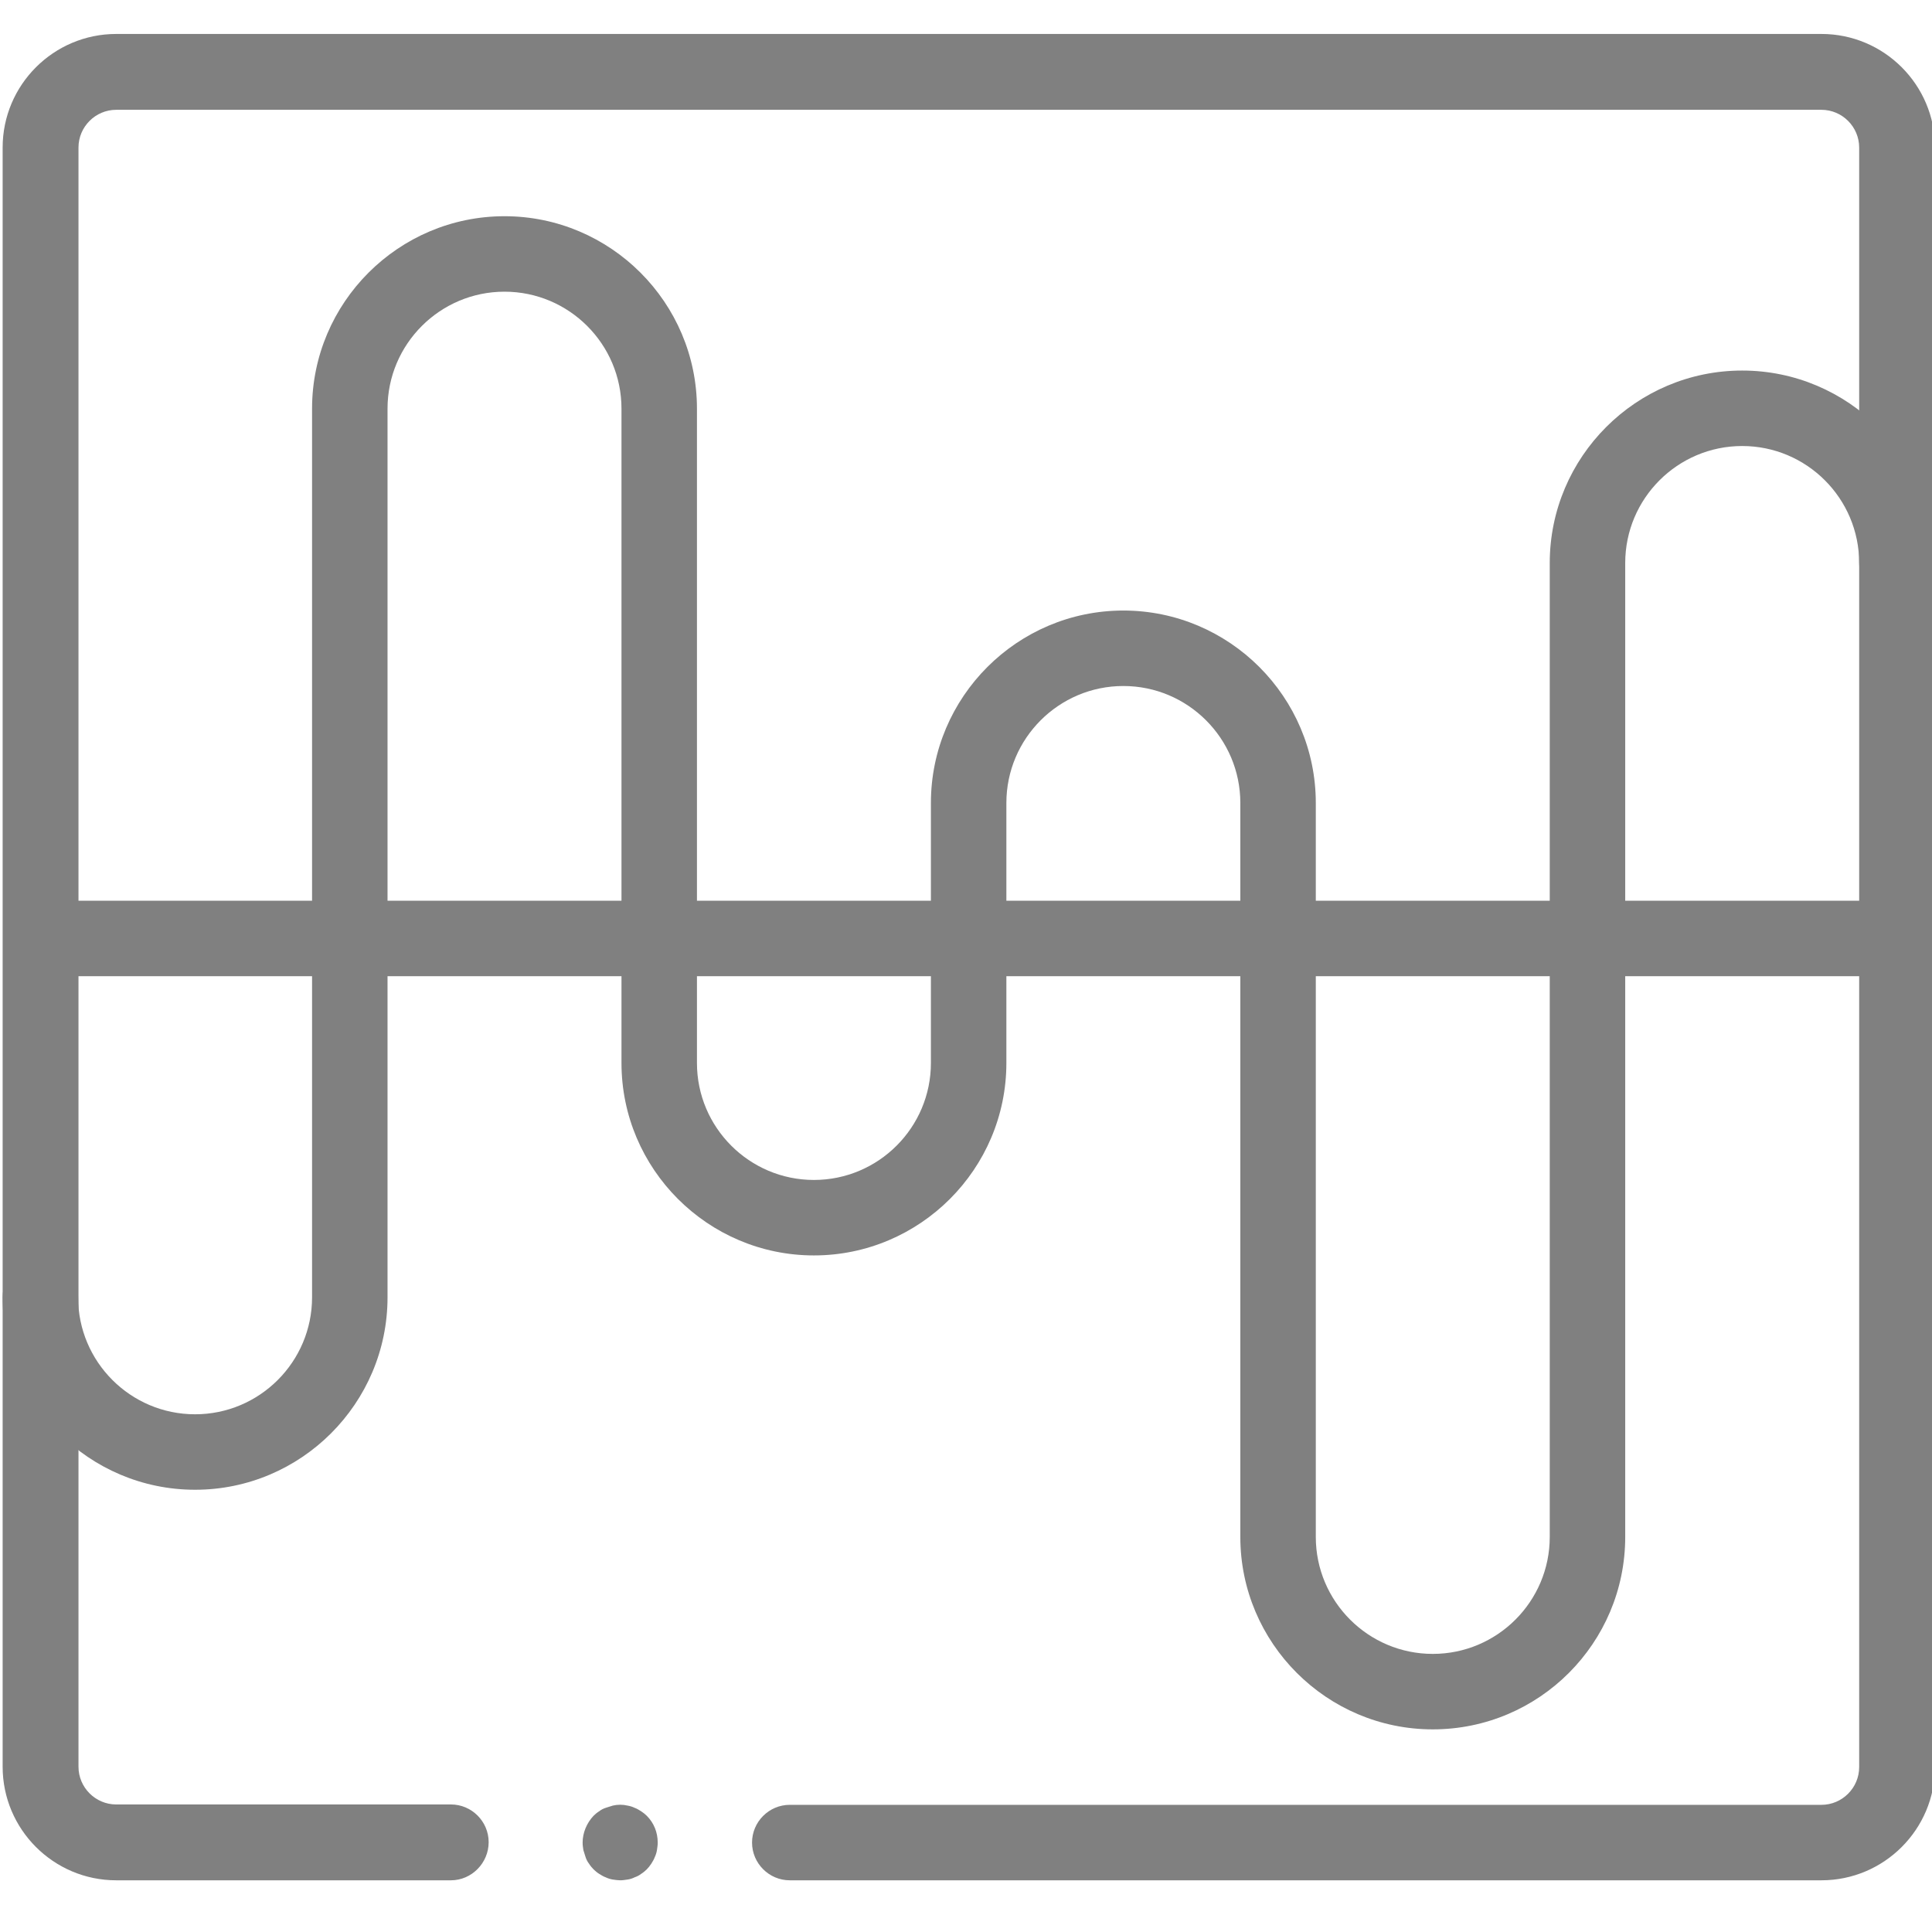
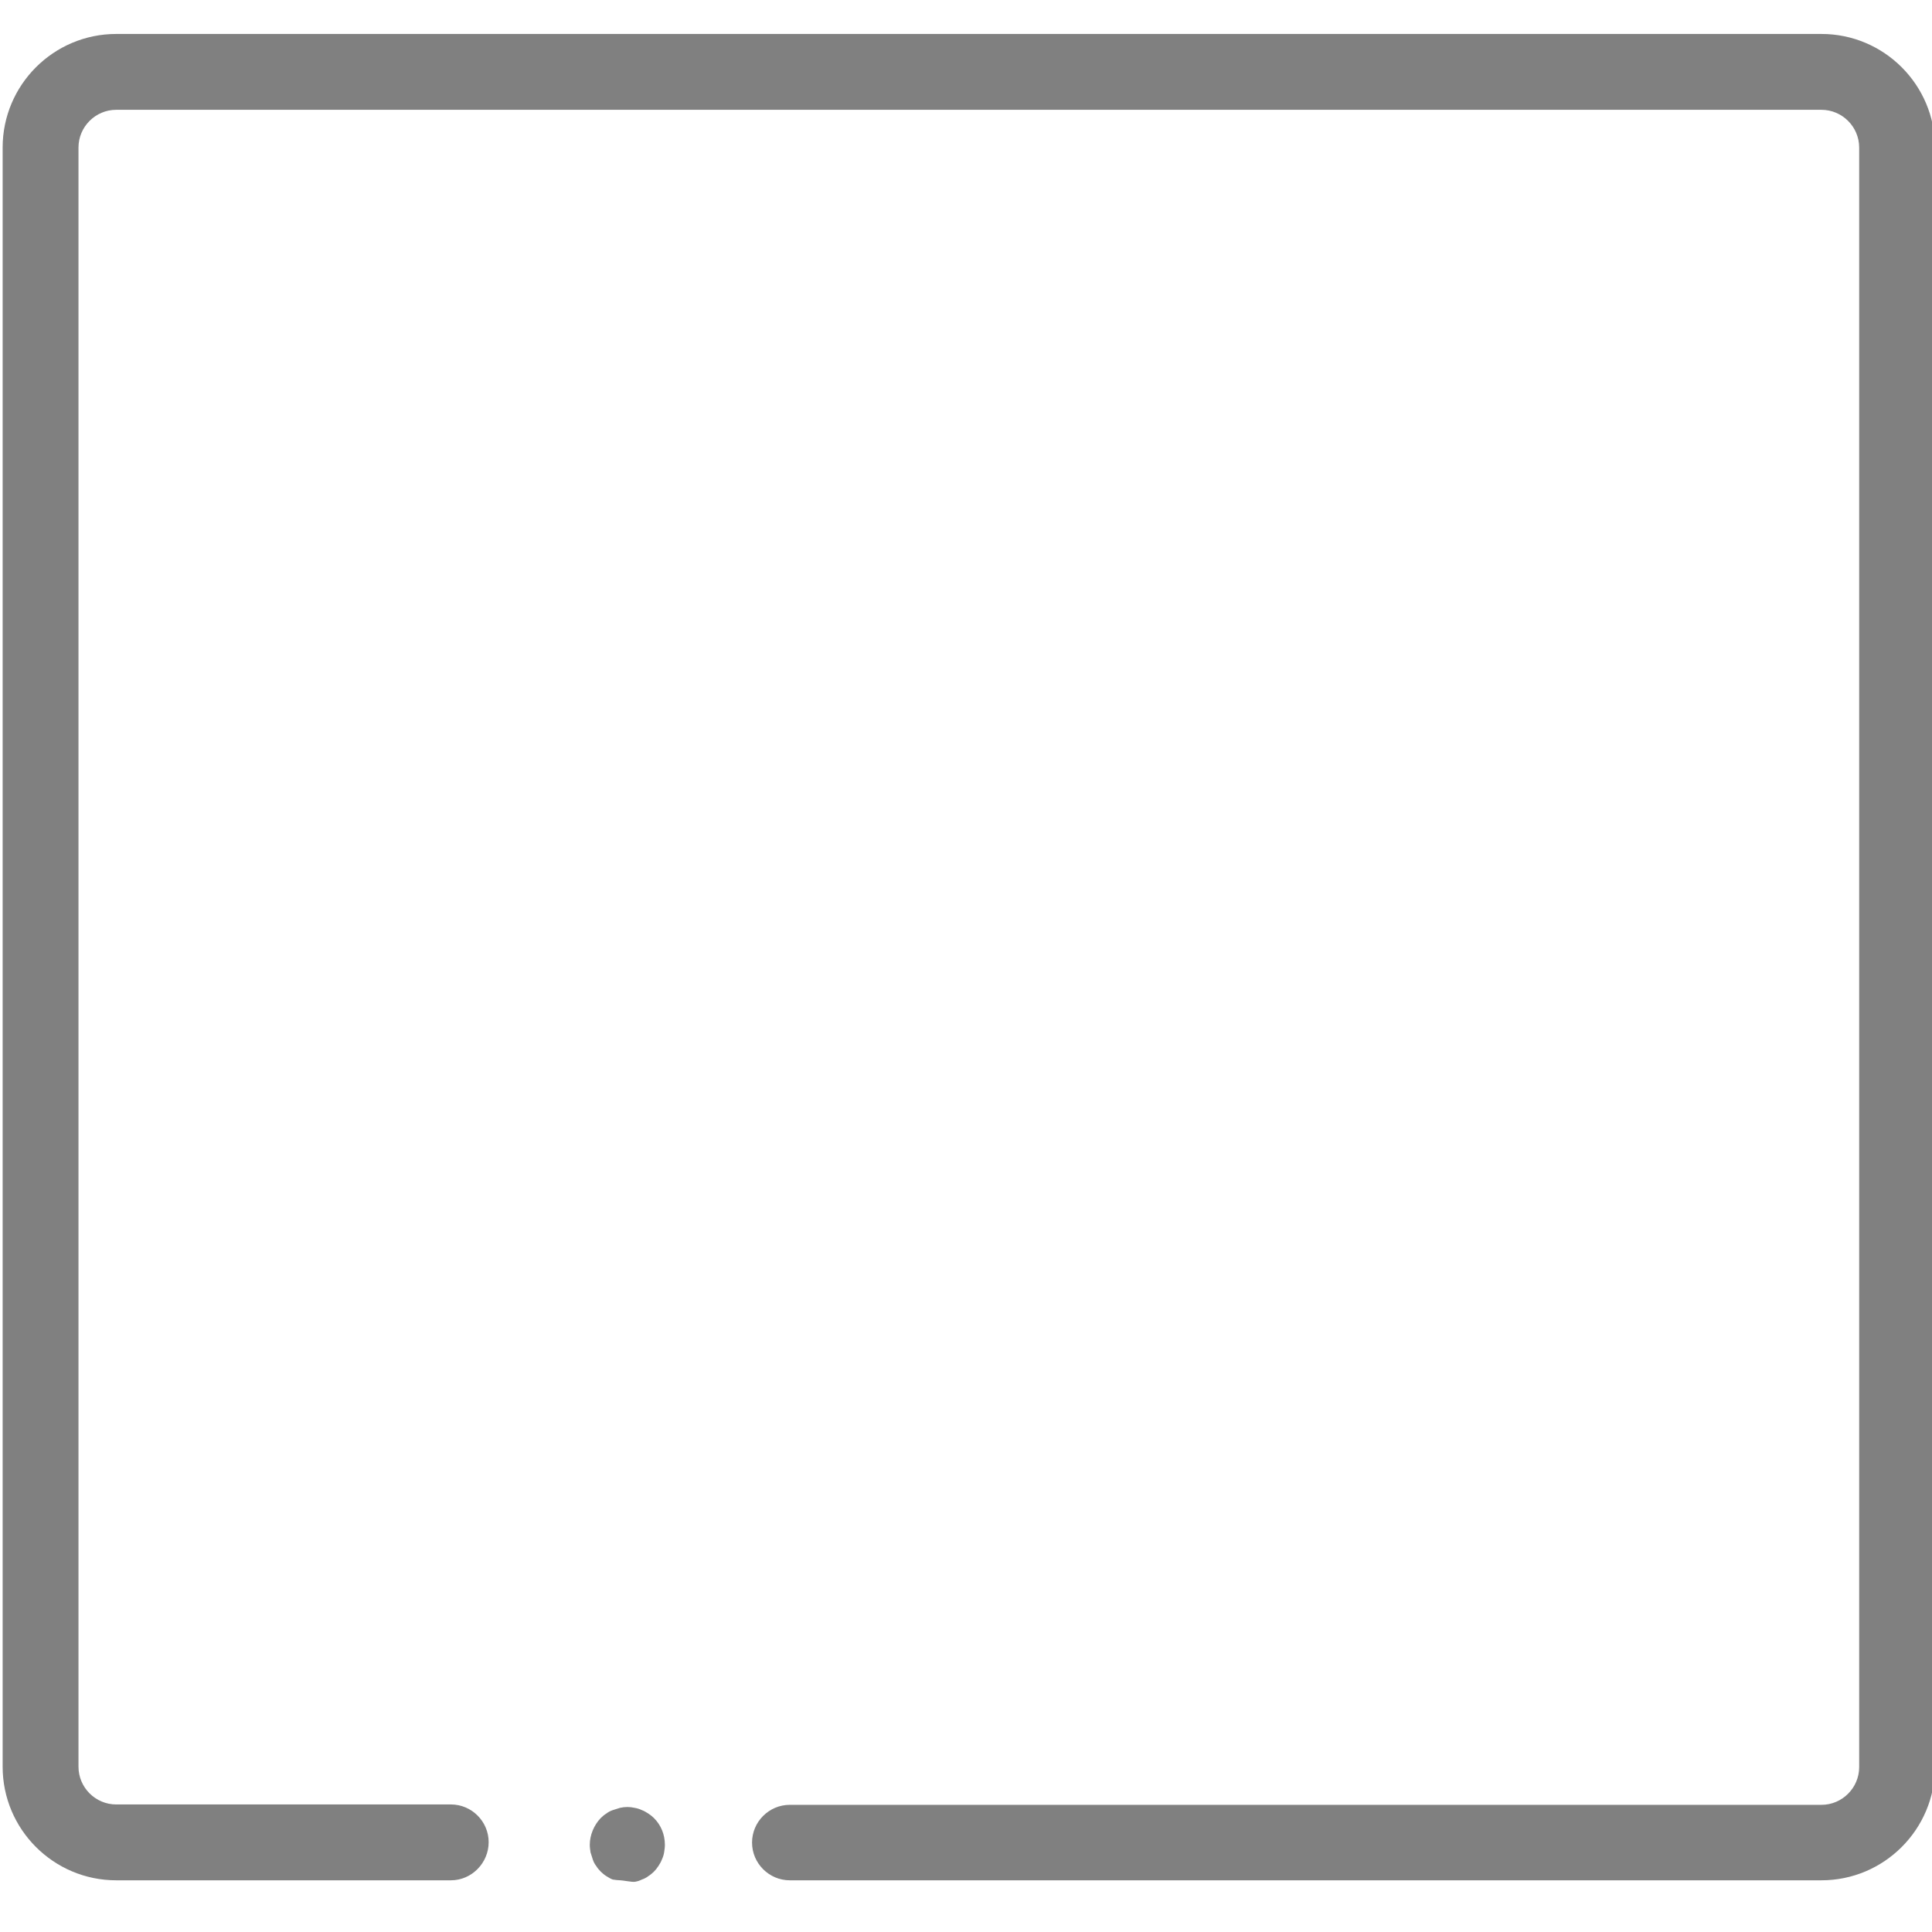
<svg xmlns="http://www.w3.org/2000/svg" version="1.1" id="Capa_1" x="0px" y="0px" viewBox="0 0 512 512" style="enable-background:new 0 0 512 512;" xml:space="preserve">
  <style type="text/css"> .st0{fill:#808080;} </style>
  <g>
    <g>
-       <path class="st0" d="M379.7,458.3c-28.1,0-51-22.9-51-51V212.8c0-17.1-13.9-31-31-31s-31,13.9-31,31v68.9c0,28.1-22.9,51-51,51 s-51-22.9-51-51V108.3c0-17.1-13.9-31-31-31s-31,13.9-31,31v235.5c0,28.1-22.9,51-51,51c-28.1,0-51-22.9-51-51c0-5.5,4.5-10,10-10 s10,4.5,10,10c0,17.1,13.9,31,31,31c17.1,0,31-13.9,31-31V108.3c0-28.1,22.9-51,51-51s51,22.9,51,51v173.4c0,17.1,13.9,31,31,31 s31-13.9,31-31v-68.9c0-28.1,22.9-51,51-51s51,22.9,51,51v194.5c0,17.1,13.9,31,31,31s31-13.9,31-31V149.2c0-28.1,22.9-51,51-51 s51,22.9,51,51c0,5.5-4.5,10-10,10s-10-4.5-10-10c0-17.1-13.9-31-31-31s-31,13.9-31,31v258.1C430.7,435.4,407.9,458.3,379.7,458.3 z" />
-     </g>
+       </g>
    <g>
-       <path class="st0" d="M500.7,258.7H12.5c-5.5,0-10-4.5-10-10c0-5.5,4.5-10,10-10h488.2c5.5,0,10,4.5,10,10 C510.7,254.2,506.2,258.7,500.7,258.7z" />
-     </g>
+       </g>
    <g>
      <path class="st0" d="M119.5,498.3H30.8c-16.6,0-30.1-13.5-30.1-30.1V39.1c0-16.6,13.5-30.1,30.1-30.1h451.9 c16.6,0,30.1,13.5,30.1,30.1v429.1c0,16.6-13.5,30.1-30.1,30.1H209.3c-5.5,0-10-4.5-10-10s4.5-10,10-10h273.4c5.5,0,10-4.5,10-10 V39.1c0-5.5-4.5-10-10-10H30.8c-5.5,0-10,4.5-10,10v429.1c0,5.5,4.5,10,10,10h88.7c5.5,0,10,4.5,10,10S125,498.3,119.5,498.3z" />
    </g>
    <g>
-       <path class="st0" d="M164.4,498.3c-0.6,0-1.3-0.1-2-0.2c-0.6-0.1-1.3-0.3-1.9-0.6c-0.6-0.2-1.2-0.6-1.7-0.9s-1.1-0.8-1.5-1.2 s-0.9-1-1.2-1.5c-0.4-0.5-0.7-1.1-0.9-1.7c-0.2-0.6-0.4-1.2-0.6-1.9c-0.1-0.7-0.2-1.3-0.2-2c0-2.6,1.1-5.2,2.9-7.1 c0.5-0.5,1-0.9,1.5-1.2c0.5-0.4,1.1-0.7,1.7-0.9c0.6-0.2,1.2-0.4,1.9-0.6c1.3-0.3,2.6-0.3,3.9,0c0.6,0.1,1.3,0.3,1.9,0.6 c0.6,0.2,1.2,0.6,1.7,0.9c0.6,0.4,1.1,0.8,1.5,1.2c1.9,1.9,2.9,4.4,2.9,7.1c0,0.7-0.1,1.3-0.2,2c-0.1,0.6-0.3,1.3-0.6,1.9 c-0.2,0.6-0.6,1.2-0.9,1.7c-0.4,0.6-0.8,1.1-1.2,1.5s-1,0.9-1.5,1.2c-0.5,0.4-1.1,0.7-1.7,0.9c-0.6,0.3-1.2,0.5-1.9,0.6 S165,498.3,164.4,498.3z" />
+       <path class="st0" d="M164.4,498.3c-0.6,0-1.3-0.1-2-0.2c-0.6-0.2-1.2-0.6-1.7-0.9s-1.1-0.8-1.5-1.2 s-0.9-1-1.2-1.5c-0.4-0.5-0.7-1.1-0.9-1.7c-0.2-0.6-0.4-1.2-0.6-1.9c-0.1-0.7-0.2-1.3-0.2-2c0-2.6,1.1-5.2,2.9-7.1 c0.5-0.5,1-0.9,1.5-1.2c0.5-0.4,1.1-0.7,1.7-0.9c0.6-0.2,1.2-0.4,1.9-0.6c1.3-0.3,2.6-0.3,3.9,0c0.6,0.1,1.3,0.3,1.9,0.6 c0.6,0.2,1.2,0.6,1.7,0.9c0.6,0.4,1.1,0.8,1.5,1.2c1.9,1.9,2.9,4.4,2.9,7.1c0,0.7-0.1,1.3-0.2,2c-0.1,0.6-0.3,1.3-0.6,1.9 c-0.2,0.6-0.6,1.2-0.9,1.7c-0.4,0.6-0.8,1.1-1.2,1.5s-1,0.9-1.5,1.2c-0.5,0.4-1.1,0.7-1.7,0.9c-0.6,0.3-1.2,0.5-1.9,0.6 S165,498.3,164.4,498.3z" />
    </g>
  </g>
</svg>